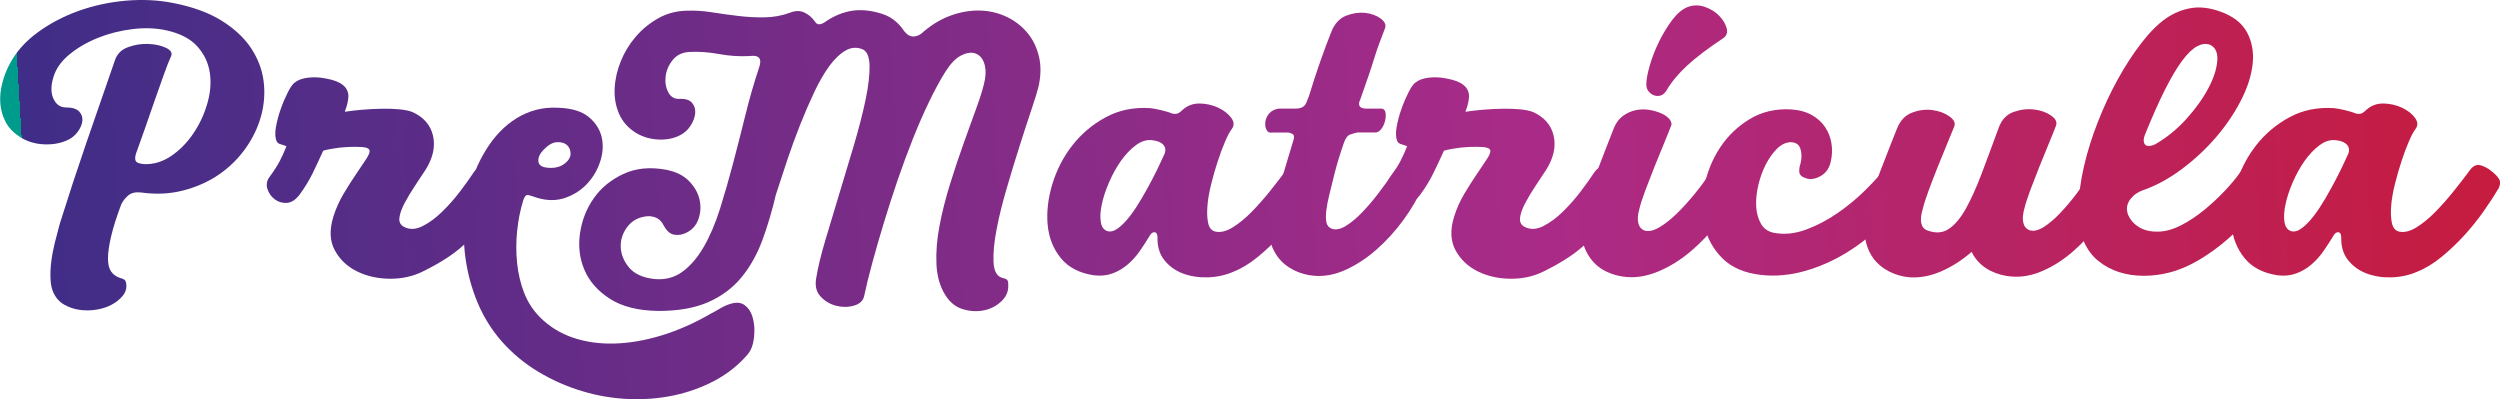
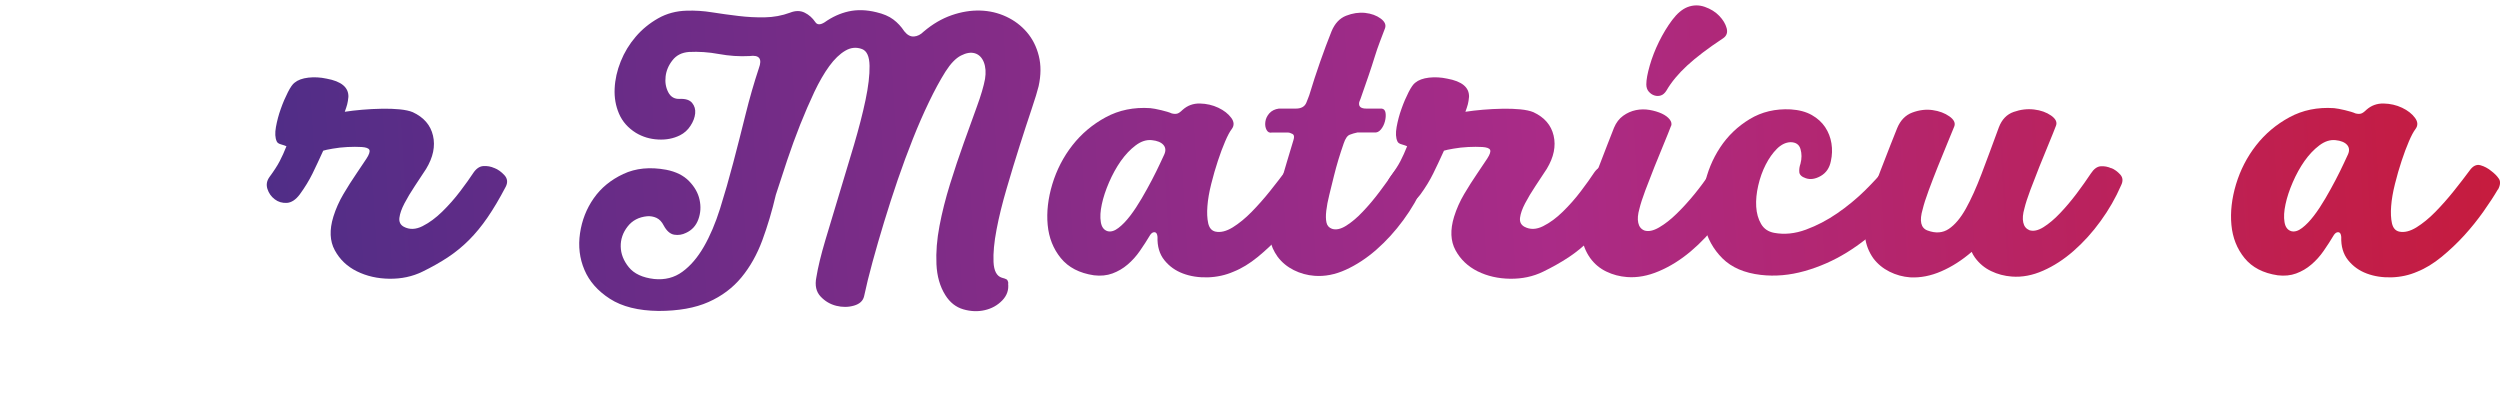
<svg xmlns="http://www.w3.org/2000/svg" xmlns:xlink="http://www.w3.org/1999/xlink" id="Capa_2" width="177.2mm" height="28.29mm" viewBox="0 0 502.29 80.2">
  <defs>
    <linearGradient id="Análogo_3" x1="4.6" y1="32.24" x2="601.93" y2="-3.09" gradientUnits="userSpaceOnUse">
      <stop offset="0" stop-color="#009c8b" />
      <stop offset="0" stop-color="#3f2d87" />
      <stop offset=".51" stop-color="#aa2b87" />
      <stop offset="1" stop-color="#d51317" />
    </linearGradient>
    <linearGradient id="Análogo_3-2" x1="5.04" y1="39.67" x2="602.37" y2="4.33" xlink:href="#Análogo_3" />
    <linearGradient id="Análogo_3-3" x1="6.1" y1="57.65" x2="603.44" y2="22.31" xlink:href="#Análogo_3" />
    <linearGradient id="Análogo_3-4" x1="5.17" y1="41.91" x2="602.51" y2="6.58" xlink:href="#Análogo_3" />
    <linearGradient id="Análogo_3-5" x1="5.78" y1="52.23" x2="603.12" y2="16.89" xlink:href="#Análogo_3" />
    <linearGradient id="Análogo_3-6" x1="5.33" y1="44.61" x2="602.67" y2="9.27" xlink:href="#Análogo_3" />
    <linearGradient id="Análogo_3-7" x1="5.82" y1="52.94" x2="603.16" y2="17.61" xlink:href="#Análogo_3" />
    <linearGradient id="Análogo_3-8" x1="5.52" y1="47.83" x2="602.86" y2="12.5" xlink:href="#Análogo_3" />
    <linearGradient id="Análogo_3-9" x1="6.21" y1="59.46" x2="603.54" y2="24.12" xlink:href="#Análogo_3" />
    <linearGradient id="Análogo_3-10" x1="6.35" y1="61.88" x2="603.69" y2="26.55" xlink:href="#Análogo_3" />
    <linearGradient id="Análogo_3-11" x1="5.88" y1="53.91" x2="603.22" y2="18.58" xlink:href="#Análogo_3" />
    <linearGradient id="Análogo_3-12" x1="6.61" y1="66.25" x2="603.95" y2="30.91" xlink:href="#Análogo_3" />
  </defs>
  <g id="Capa_1-2">
-     <path d="M3.86,27.43c-1.25-.81-2.17-1.79-2.76-2.93-.6-1.14-.95-2.36-1.06-3.66-.11-1.3.01-2.66.37-4.07.35-1.41.88-2.77,1.59-4.07,1.25-2.33,3.09-4.39,5.53-6.18s5.16-3.22,8.17-4.31c3.01-1.08,6.18-1.77,9.51-2.07C28.54-.15,31.73,0,34.76.6c3.9.76,7.14,1.94,9.72,3.54,2.57,1.6,4.55,3.44,5.94,5.53,1.38,2.09,2.22,4.3,2.52,6.63.3,2.33.13,4.65-.49,6.95-.62,2.3-1.67,4.49-3.13,6.55-1.46,2.06-3.24,3.81-5.33,5.25-2.09,1.44-4.47,2.51-7.16,3.21-2.68.71-5.54.84-8.58.41-1.09-.11-1.93.1-2.52.61-.6.52-1.06,1.1-1.38,1.75-.98,2.6-1.67,4.79-2.07,6.55-.41,1.76-.61,3.21-.61,4.35s.2,2.01.61,2.6c.41.6.99,1.03,1.75,1.3.43.11.74.23.94.37.19.14.31.42.37.85.11.87-.12,1.65-.69,2.36-.57.71-1.3,1.3-2.2,1.79s-1.93.83-3.09,1.02c-1.17.19-2.3.2-3.42.04-1.11-.16-2.14-.51-3.09-1.06-.95-.54-1.67-1.35-2.16-2.44-.33-.7-.52-1.61-.57-2.72-.05-1.11,0-2.29.16-3.54.16-1.25.41-2.52.73-3.82.33-1.3.65-2.55.98-3.74,1.68-5.37,3.47-10.82,5.37-16.35,1.9-5.53,3.79-11,5.69-16.43.43-1.3,1.31-2.2,2.64-2.68,1.33-.49,2.68-.7,4.07-.65,1.38.05,2.56.31,3.54.77.98.46,1.33,1.02,1.06,1.67-.38.81-.87,2.05-1.46,3.7-.6,1.65-1.22,3.42-1.87,5.29-.65,1.87-1.29,3.7-1.91,5.49-.62,1.79-1.15,3.28-1.59,4.47-.38.92-.49,1.6-.33,2.03.16.43.79.68,1.87.73,1.84.05,3.6-.49,5.29-1.63,1.68-1.14,3.14-2.61,4.39-4.43,1.25-1.82,2.2-3.82,2.85-6.02.65-2.2.83-4.3.53-6.3-.3-2-1.15-3.78-2.56-5.33-1.41-1.54-3.52-2.61-6.34-3.21-2.06-.43-4.3-.5-6.71-.2-2.41.3-4.7.88-6.87,1.75-2.17.87-4.08,1.98-5.73,3.33-1.65,1.36-2.72,2.87-3.21,4.55-.54,1.74-.54,3.19,0,4.35.54,1.17,1.38,1.75,2.52,1.75,1.25,0,2.13.27,2.64.81.51.54.73,1.18.65,1.91s-.41,1.48-.98,2.24c-.57.76-1.32,1.33-2.24,1.71-1.41.6-2.98.84-4.72.73-1.74-.11-3.31-.62-4.72-1.54Z" fill="url(#Análogo_3)" />
    <path d="M99.33,33.77c.7.27,1.37.75,1.99,1.42.62.68.72,1.45.28,2.32-1.25,2.39-2.47,4.45-3.66,6.18-1.19,1.74-2.44,3.25-3.74,4.55s-2.71,2.45-4.23,3.46c-1.52,1-3.23,1.97-5.12,2.89-2.01.98-4.22,1.45-6.63,1.42-2.41-.03-4.59-.53-6.55-1.5s-3.43-2.38-4.43-4.23c-1-1.84-1.1-4.09-.28-6.75.49-1.57,1.17-3.09,2.03-4.55.87-1.46,1.72-2.81,2.56-4.03.84-1.22,1.53-2.25,2.07-3.09.54-.84.73-1.42.57-1.75s-.68-.51-1.54-.57c-.87-.05-1.82-.05-2.85,0-1.03.05-2.02.16-2.97.33-.95.16-1.59.3-1.91.41-.76,1.68-1.48,3.21-2.15,4.59-.68,1.38-1.53,2.78-2.56,4.19-.81,1.08-1.68,1.65-2.6,1.71-.92.05-1.74-.19-2.44-.73-.71-.54-1.19-1.23-1.46-2.07-.27-.84-.14-1.64.41-2.4.92-1.25,1.61-2.32,2.07-3.21.46-.89.91-1.88,1.34-2.97-.22-.11-.57-.23-1.06-.37-.49-.13-.79-.34-.89-.61-.33-.7-.38-1.67-.16-2.89.22-1.22.54-2.44.98-3.66.43-1.22.91-2.33,1.42-3.33.51-1,.96-1.64,1.34-1.91.65-.54,1.57-.88,2.77-1.02,1.19-.13,2.41-.07,3.66.2,2.98.54,4.44,1.76,4.39,3.66-.05.6-.14,1.1-.24,1.5-.11.41-.27.91-.49,1.5,1.03-.16,2.2-.3,3.5-.41,1.3-.11,2.6-.18,3.9-.2,1.3-.03,2.51.01,3.62.12,1.11.11,1.99.3,2.64.57,2.22,1.03,3.58,2.6,4.07,4.72.49,2.11.03,4.34-1.38,6.67-.71,1.08-1.46,2.24-2.28,3.46-.81,1.22-1.5,2.37-2.07,3.46-.57,1.08-.91,2.05-1.02,2.89-.11.84.19,1.45.89,1.83,1.14.6,2.39.56,3.74-.12,1.35-.68,2.68-1.65,3.98-2.93,1.3-1.27,2.51-2.64,3.62-4.11,1.11-1.46,1.96-2.66,2.56-3.58.6-.92,1.29-1.41,2.07-1.46.79-.05,1.53.08,2.24.41Z" fill="url(#Análogo_3-2)" />
-     <path d="M107.79,39.71c-.76-.27-1.33-.45-1.71-.53-.38-.08-.71.28-.98,1.1-.6,1.95-1,4.01-1.22,6.18-.22,2.17-.22,4.31,0,6.42.22,2.11.69,4.11,1.42,5.98s1.8,3.51,3.21,4.92c1.84,1.84,4.04,3.2,6.59,4.07,2.55.87,5.33,1.26,8.33,1.18,3.01-.08,6.17-.62,9.47-1.63,3.31-1,6.64-2.48,10-4.43.54-.27,1.15-.61,1.83-1.02.68-.41,1.4-.72,2.15-.93,1.14-.33,2.06-.22,2.77.33.7.54,1.21,1.29,1.5,2.24.3.95.43,1.95.41,3.01-.03,1.06-.15,1.96-.37,2.72-.16.6-.46,1.19-.89,1.79-1.84,2.17-4.05,3.94-6.63,5.33-2.58,1.38-5.34,2.38-8.29,3.01-2.96.62-6,.87-9.15.73-3.14-.14-6.25-.66-9.31-1.59-3.06-.92-5.98-2.21-8.74-3.86-2.76-1.65-5.23-3.7-7.4-6.14-2.28-2.6-4.04-5.57-5.29-8.9-1.25-3.33-1.99-6.76-2.24-10.29-.24-3.52.01-6.97.77-10.33.76-3.36,1.98-6.37,3.66-9.03.76-1.25,1.65-2.41,2.68-3.5,1.03-1.08,2.16-2,3.38-2.76,1.22-.76,2.55-1.33,3.98-1.71,1.44-.38,2.97-.51,4.59-.41,2.6.11,4.58.72,5.94,1.83,1.35,1.11,2.22,2.44,2.6,3.98.38,1.55.3,3.17-.24,4.88-.54,1.71-1.41,3.21-2.6,4.51-1.19,1.3-2.67,2.26-4.43,2.89-1.76.62-3.7.61-5.81-.04ZM109.17,30.11c-.76.81-1.1,1.59-1.02,2.32.08.73.66,1.15,1.75,1.26,1.35.16,2.49-.08,3.42-.73.87-.65,1.3-1.34,1.3-2.07s-.24-1.31-.73-1.75c-.49-.43-1.17-.62-2.03-.57-.87.05-1.76.57-2.68,1.54Z" fill="url(#Análogo_3-3)" />
    <path d="M202.54,56.95c.16,1.3-.23,2.44-1.18,3.42-.95.98-2.11,1.63-3.5,1.95s-2.82.27-4.31-.16c-1.49-.43-2.7-1.38-3.62-2.85-1.09-1.73-1.68-3.81-1.79-6.22-.11-2.41.09-4.97.61-7.69.51-2.71,1.22-5.5,2.11-8.38.89-2.87,1.82-5.64,2.77-8.29.95-2.66,1.83-5.1,2.64-7.32.81-2.22,1.36-4.07,1.63-5.53.21-1.3.13-2.43-.24-3.38-.38-.95-.98-1.54-1.79-1.79-.81-.24-1.75-.09-2.8.45-1.06.54-2.1,1.63-3.13,3.25-1.09,1.74-2.18,3.75-3.29,6.06-1.11,2.3-2.2,4.79-3.25,7.44-1.06,2.66-2.07,5.41-3.05,8.25-.97,2.85-1.88,5.65-2.72,8.42-.84,2.76-1.62,5.44-2.32,8.01-.71,2.58-1.27,4.89-1.71,6.95-.22.92-.89,1.54-2.03,1.87s-2.32.34-3.54.04c-1.22-.3-2.28-.92-3.17-1.87-.89-.95-1.18-2.24-.85-3.86.32-2,.92-4.47,1.79-7.4.87-2.93,1.8-6.03,2.8-9.31,1-3.28,1.99-6.57,2.97-9.88.97-3.31,1.75-6.31,2.32-9.03.57-2.71.84-5,.81-6.87-.03-1.87-.53-2.99-1.5-3.37-1.14-.43-2.27-.33-3.38.33-1.11.65-2.18,1.68-3.21,3.09-1.03,1.41-2.03,3.15-3.01,5.2-.97,2.06-1.92,4.26-2.85,6.59-.92,2.33-1.79,4.7-2.6,7.12-.81,2.41-1.57,4.73-2.28,6.95-.76,3.25-1.67,6.3-2.72,9.15-1.06,2.85-2.45,5.33-4.19,7.44-1.74,2.11-3.94,3.77-6.63,4.96-2.68,1.19-6.03,1.79-10.04,1.79-4.07-.05-7.32-.87-9.76-2.44-2.44-1.57-4.15-3.51-5.12-5.81-.98-2.3-1.27-4.76-.89-7.36.38-2.6,1.3-4.95,2.76-7.03,1.46-2.09,3.44-3.71,5.94-4.88,2.49-1.17,5.37-1.45,8.62-.85,1.95.38,3.48,1.14,4.59,2.28,1.11,1.14,1.82,2.39,2.11,3.74.3,1.36.22,2.67-.24,3.94-.46,1.27-1.29,2.18-2.48,2.72-.76.38-1.55.5-2.36.37-.81-.13-1.52-.74-2.11-1.83-.38-.76-.87-1.27-1.46-1.55-.6-.27-1.22-.38-1.87-.33-1.68.16-3,.85-3.94,2.07-.95,1.22-1.41,2.56-1.38,4.03.03,1.46.57,2.85,1.63,4.15,1.06,1.3,2.75,2.09,5.08,2.36,2.17.22,4.07-.27,5.69-1.46,1.63-1.19,3.06-2.87,4.31-5.04,1.25-2.17,2.33-4.72,3.25-7.64.92-2.93,1.8-5.99,2.64-9.19.84-3.2,1.67-6.44,2.48-9.72.81-3.28,1.71-6.38,2.68-9.31.71-1.9.08-2.71-1.87-2.44-2.06.11-4.12-.03-6.18-.41-2.06-.38-4.07-.51-6.02-.41-1.41.11-2.51.66-3.29,1.67-.79,1-1.25,2.09-1.38,3.25-.14,1.17.04,2.22.53,3.17.49.95,1.27,1.4,2.36,1.34,1.14-.05,1.95.22,2.44.81.49.6.69,1.3.61,2.11-.08.81-.39,1.64-.94,2.48-.54.84-1.25,1.48-2.11,1.91-1.3.65-2.76.94-4.39.85-1.63-.08-3.12-.53-4.47-1.34-1.57-.98-2.7-2.25-3.38-3.82-.68-1.57-.98-3.27-.89-5.08.08-1.82.49-3.63,1.22-5.45.73-1.82,1.73-3.47,3.01-4.96,1.27-1.49,2.78-2.72,4.51-3.7,1.73-.98,3.66-1.49,5.77-1.54,1.63-.05,3.31.05,5.04.33,1.73.27,3.5.52,5.29.73,1.79.22,3.56.31,5.33.28,1.76-.03,3.46-.34,5.08-.94,1.08-.43,2.06-.43,2.93,0,.87.43,1.57,1.06,2.12,1.87.38.6,1,.62,1.87.08,1.52-1.08,3.13-1.82,4.84-2.2,1.71-.38,3.56-.33,5.57.16,1.41.33,2.55.81,3.41,1.46.87.65,1.6,1.44,2.2,2.36.6.76,1.25,1.11,1.95,1.06.7-.05,1.35-.38,1.95-.98,1.79-1.52,3.66-2.61,5.61-3.29,1.95-.68,3.86-.99,5.73-.94,1.87.05,3.62.46,5.25,1.22,1.63.76,3.01,1.8,4.15,3.13,1.14,1.33,1.94,2.92,2.4,4.76.46,1.84.45,3.88-.04,6.1-.22.92-.69,2.47-1.42,4.64-.73,2.17-1.53,4.62-2.4,7.36-.87,2.74-1.74,5.58-2.6,8.54-.87,2.96-1.55,5.71-2.03,8.25-.49,2.55-.69,4.72-.61,6.51.08,1.79.64,2.85,1.67,3.17.43.11.74.22.94.33.19.11.31.38.37.81Z" fill="url(#Análogo_3-4)" />
    <path d="M264.02,38.08c-.76,1.3-1.72,2.78-2.89,4.43-1.17,1.65-2.45,3.25-3.86,4.8-1.41,1.54-2.93,2.98-4.55,4.31-1.63,1.33-3.25,2.32-4.88,2.97-1.63.71-3.35,1.08-5.16,1.14-1.82.05-3.48-.2-5-.77-1.52-.57-2.76-1.46-3.74-2.68-.98-1.22-1.44-2.78-1.38-4.68-.05-.6-.24-.91-.57-.94-.33-.03-.62.15-.89.53-.65,1.09-1.34,2.16-2.07,3.21-.73,1.06-1.56,1.98-2.48,2.76-.92.79-1.94,1.38-3.05,1.79-1.11.41-2.35.53-3.7.37-2.93-.43-5.15-1.59-6.67-3.46-1.52-1.87-2.4-4.09-2.64-6.67-.24-2.57.07-5.3.93-8.17.87-2.87,2.21-5.48,4.03-7.81,1.82-2.33,4.05-4.21,6.71-5.65,2.66-1.44,5.64-2.05,8.95-1.83.54.05,1.27.19,2.2.41.92.22,1.63.43,2.11.65.43.11.8.12,1.1.04.3-.08.66-.34,1.1-.77.98-.87,2.13-1.29,3.46-1.26,1.33.03,2.56.31,3.7.85,1.14.54,2,1.22,2.6,2.03s.62,1.57.08,2.28c-.38.49-.81,1.3-1.3,2.44-.49,1.14-.98,2.44-1.46,3.9-.49,1.46-.93,3.01-1.34,4.64-.41,1.63-.67,3.12-.77,4.47-.11,1.36-.05,2.51.16,3.46.22.95.7,1.5,1.46,1.67,1.03.22,2.18-.07,3.46-.85,1.27-.79,2.55-1.83,3.82-3.13,1.27-1.3,2.51-2.7,3.7-4.19,1.19-1.49,2.25-2.86,3.17-4.11.65-.92,1.37-1.27,2.16-1.06.79.22,1.5.6,2.16,1.14.65.49,1.17,1,1.54,1.55.38.54.33,1.27-.16,2.2ZM222.55,46.46c.65.16,1.37-.05,2.15-.65.79-.6,1.57-1.41,2.36-2.44.79-1.03,1.56-2.2,2.32-3.5.76-1.3,1.45-2.55,2.07-3.74.62-1.19,1.15-2.26,1.59-3.21.43-.95.73-1.59.89-1.91.33-.76.26-1.4-.2-1.91-.46-.51-1.23-.83-2.32-.94-1.08-.11-2.17.24-3.25,1.06-1.08.81-2.07,1.86-2.97,3.13-.89,1.27-1.68,2.7-2.36,4.27-.68,1.57-1.17,3.05-1.46,4.43-.3,1.38-.37,2.58-.2,3.58.16,1,.62,1.61,1.38,1.83Z" fill="url(#Análogo_3-5)" />
    <path d="M284.11,33.53c.7.33,1.31.79,1.83,1.38.51.6.56,1.33.12,2.2-1.08,2.49-2.45,4.87-4.11,7.12-1.65,2.25-3.46,4.23-5.41,5.94-1.95,1.71-4,3.05-6.14,4.03-2.14.98-4.24,1.38-6.3,1.22-1.46-.11-2.85-.49-4.15-1.14-1.3-.65-2.39-1.54-3.25-2.68-.81-1.14-1.31-2.28-1.5-3.42-.19-1.14-.2-2.32-.04-3.54.16-1.22.46-2.48.89-3.78.43-1.3.87-2.71,1.3-4.23.43-1.46.85-2.89,1.26-4.27.41-1.38.83-2.78,1.26-4.19.22-.65.15-1.07-.2-1.26-.35-.19-.66-.28-.93-.28h-3.17c-.49.11-.85-.07-1.1-.53-.24-.46-.33-1-.24-1.63.08-.62.35-1.19.81-1.71.46-.51,1.1-.83,1.91-.94h3.42c1.08,0,1.79-.41,2.11-1.22.11-.27.2-.51.29-.73.08-.22.17-.46.28-.73.7-2.33,1.44-4.58,2.2-6.75.76-2.17,1.52-4.2,2.28-6.1.65-1.57,1.63-2.62,2.93-3.13,1.3-.51,2.57-.7,3.82-.57,1.25.14,2.29.52,3.13,1.14.84.62,1.12,1.29.85,1.99-.33.87-.67,1.76-1.02,2.68-.35.92-.71,1.95-1.06,3.09-.35,1.14-.76,2.39-1.22,3.74-.46,1.36-.99,2.87-1.58,4.55-.11.27-.19.48-.24.61-.05.14-.08.26-.08.37-.05.71.43,1.06,1.46,1.06h3.09c.43.05.69.34.77.85.08.52.04,1.09-.12,1.71-.16.62-.43,1.17-.81,1.63-.38.46-.81.66-1.3.61h-3.42c-.54.11-1.06.26-1.54.45-.49.19-.89.77-1.22,1.75-.38,1.09-.73,2.17-1.06,3.25-.33,1.08-.62,2.17-.89,3.25-.33,1.36-.64,2.63-.94,3.82-.3,1.19-.5,2.26-.61,3.21-.11.95-.1,1.74.04,2.36.13.62.5,1.04,1.1,1.26.81.27,1.76.07,2.85-.61,1.08-.68,2.2-1.61,3.33-2.81,1.14-1.19,2.25-2.51,3.33-3.94,1.08-1.44,2.03-2.75,2.85-3.94.65-.92,1.33-1.41,2.03-1.46.7-.05,1.41.05,2.12.33Z" fill="url(#Análogo_3-6)" />
    <path d="M324.52,33.77c.7.27,1.37.75,1.99,1.42.62.68.72,1.45.29,2.32-1.25,2.39-2.47,4.45-3.66,6.18-1.19,1.74-2.44,3.25-3.74,4.55-1.3,1.3-2.71,2.45-4.23,3.46-1.52,1-3.23,1.97-5.12,2.89-2.01.98-4.22,1.45-6.63,1.42-2.41-.03-4.59-.53-6.55-1.5-1.95-.98-3.43-2.38-4.43-4.23-1-1.84-1.1-4.09-.28-6.75.49-1.57,1.17-3.09,2.03-4.55.87-1.46,1.72-2.81,2.56-4.03.84-1.22,1.53-2.25,2.07-3.09.54-.84.73-1.42.57-1.75s-.68-.51-1.54-.57c-.87-.05-1.82-.05-2.85,0-1.03.05-2.02.16-2.97.33-.95.16-1.59.3-1.91.41-.76,1.68-1.48,3.21-2.16,4.59-.68,1.38-1.53,2.78-2.56,4.19-.81,1.08-1.68,1.65-2.6,1.71-.92.05-1.74-.19-2.44-.73-.71-.54-1.19-1.23-1.46-2.07-.27-.84-.14-1.64.41-2.4.92-1.25,1.61-2.32,2.07-3.21.46-.89.91-1.88,1.34-2.97-.22-.11-.57-.23-1.06-.37-.49-.13-.79-.34-.89-.61-.33-.7-.38-1.67-.16-2.89.22-1.22.54-2.44.98-3.66.43-1.22.91-2.33,1.42-3.33.51-1,.96-1.64,1.34-1.91.65-.54,1.57-.88,2.76-1.02,1.19-.13,2.41-.07,3.66.2,2.98.54,4.44,1.76,4.39,3.66-.05.6-.14,1.1-.24,1.5-.11.41-.27.91-.49,1.5,1.03-.16,2.2-.3,3.5-.41,1.3-.11,2.6-.18,3.9-.2,1.3-.03,2.51.01,3.62.12,1.11.11,1.99.3,2.64.57,2.22,1.03,3.58,2.6,4.07,4.72.49,2.11.03,4.34-1.38,6.67-.71,1.08-1.46,2.24-2.28,3.46-.81,1.22-1.5,2.37-2.07,3.46-.57,1.08-.91,2.05-1.02,2.89-.11.84.19,1.45.89,1.83,1.14.6,2.38.56,3.74-.12s2.68-1.65,3.98-2.93c1.3-1.27,2.51-2.64,3.62-4.11,1.11-1.46,1.96-2.66,2.56-3.58.6-.92,1.29-1.41,2.07-1.46.79-.05,1.53.08,2.24.41Z" fill="url(#Análogo_3-7)" />
    <path d="M335.74,25.32c-.33.87-.8,2.05-1.42,3.54-.62,1.49-1.26,3.05-1.91,4.68s-1.26,3.2-1.83,4.72c-.57,1.52-.96,2.74-1.18,3.66-.33,1.14-.41,2.09-.24,2.85.16.76.57,1.27,1.22,1.54.81.27,1.8.07,2.97-.61,1.17-.68,2.36-1.61,3.58-2.81,1.22-1.19,2.41-2.51,3.58-3.94,1.17-1.44,2.15-2.78,2.97-4.03.6-.92,1.26-1.41,1.99-1.46.73-.05,1.45.08,2.16.41.65.27,1.25.71,1.79,1.3.54.6.6,1.33.16,2.2-1.08,2.49-2.49,4.88-4.23,7.16-1.74,2.28-3.62,4.27-5.65,5.98s-4.16,3.04-6.38,3.98c-2.22.95-4.36,1.34-6.42,1.18-1.46-.11-2.85-.47-4.15-1.1-1.3-.62-2.39-1.53-3.25-2.72-.92-1.3-1.48-2.74-1.67-4.31-.19-1.57-.15-3.06.12-4.47.16-.76.53-1.96,1.1-3.62.57-1.65,1.21-3.39,1.91-5.2.7-1.82,1.37-3.54,1.99-5.16.62-1.63,1.07-2.77,1.34-3.42.43-1.03,1.04-1.83,1.83-2.4.79-.57,1.64-.95,2.56-1.14.92-.19,1.84-.2,2.77-.04.92.16,1.73.41,2.44.73.7.33,1.23.72,1.59,1.18.35.46.45.91.28,1.34ZM334.85,18.16c-.33.54-.71.88-1.14,1.02-.43.14-.87.14-1.3,0-.43-.13-.81-.39-1.14-.77-.33-.38-.49-.87-.49-1.46,0-.92.23-2.18.69-3.78.46-1.6,1.08-3.2,1.87-4.8.79-1.6,1.67-3.05,2.64-4.35.98-1.3,2-2.17,3.09-2.6,1.14-.43,2.29-.45,3.46-.04,1.17.41,2.13,1,2.89,1.79.76.79,1.26,1.61,1.5,2.48.24.87.01,1.55-.69,2.03-3.04,2.01-5.45,3.84-7.24,5.49-1.79,1.65-3.17,3.32-4.15,5Z" fill="url(#Análogo_3-8)" />
    <path d="M378.68,33.94c.54-.65,1.29-.89,2.24-.73.95.16,1.72.54,2.32,1.14.49.43.84.94,1.06,1.5.22.57.11,1.23-.33,1.99-1.41,2.44-3.24,4.79-5.49,7.03s-4.72,4.2-7.4,5.86c-2.68,1.65-5.52,2.9-8.5,3.74-2.98.84-5.91,1.1-8.78.77-3.31-.38-5.88-1.49-7.73-3.33-1.84-1.84-3.05-4.03-3.62-6.55-.57-2.52-.57-5.19,0-8.01.57-2.82,1.63-5.39,3.17-7.73,1.54-2.33,3.52-4.23,5.94-5.69,2.41-1.46,5.16-2.11,8.25-1.95,1.68.11,3.09.49,4.23,1.14,1.14.65,2.03,1.46,2.68,2.44.65.98,1.07,2.06,1.26,3.25.19,1.19.15,2.39-.12,3.58-.27,1.36-.95,2.35-2.03,2.97-1.08.62-2.09.77-3.01.45-.81-.27-1.25-.68-1.3-1.22-.05-.54.03-1.11.24-1.71.27-1.03.27-2,0-2.93-.27-.92-.95-1.38-2.03-1.38-.98.05-1.88.5-2.72,1.34s-1.59,1.9-2.24,3.17c-.65,1.27-1.15,2.67-1.5,4.19-.35,1.52-.49,2.94-.41,4.27.08,1.33.41,2.48.98,3.46.57.98,1.45,1.57,2.64,1.79,2.06.38,4.19.16,6.38-.65,2.2-.81,4.3-1.91,6.3-3.29,2-1.38,3.83-2.89,5.49-4.51,1.65-1.63,3-3.09,4.03-4.39Z" fill="url(#Análogo_3-9)" />
    <path d="M424.22,33.77c.65.27,1.25.71,1.79,1.3.54.6.6,1.33.16,2.2-1.08,2.49-2.45,4.88-4.11,7.16-1.65,2.28-3.46,4.27-5.41,5.98-1.95,1.71-4,3.04-6.14,3.98-2.14.95-4.24,1.34-6.3,1.18-1.46-.11-2.85-.47-4.15-1.1-1.3-.62-2.39-1.53-3.25-2.72-.27-.38-.49-.76-.65-1.14-1.95,1.68-3.98,2.98-6.1,3.9-2.11.92-4.2,1.33-6.26,1.22-1.46-.11-2.85-.49-4.15-1.14-1.3-.65-2.39-1.54-3.25-2.68-.92-1.3-1.48-2.74-1.67-4.31-.19-1.57-.15-3.06.12-4.47.16-.81.53-2.05,1.1-3.7.57-1.65,1.21-3.39,1.91-5.2.7-1.82,1.37-3.52,1.99-5.12.62-1.6,1.07-2.72,1.34-3.37.65-1.57,1.67-2.62,3.05-3.13,1.38-.51,2.74-.68,4.07-.49,1.33.19,2.45.61,3.37,1.26.92.65,1.25,1.33.98,2.03-.33.81-.8,1.97-1.42,3.46-.62,1.49-1.26,3.05-1.91,4.68-.65,1.63-1.26,3.21-1.83,4.76-.57,1.54-.96,2.78-1.18,3.7-.71,2.39-.38,3.82.98,4.31,1.63.6,3.05.49,4.27-.33s2.36-2.17,3.42-4.07c1.06-1.9,2.11-4.24,3.17-7.03,1.06-2.79,2.21-5.9,3.46-9.31.6-1.57,1.58-2.6,2.97-3.09s2.75-.65,4.11-.49c1.35.16,2.49.57,3.42,1.22.92.65,1.25,1.33.98,2.03-.33.87-.8,2.05-1.42,3.54-.62,1.49-1.26,3.05-1.91,4.68s-1.26,3.2-1.83,4.72c-.57,1.52-.96,2.74-1.18,3.66-.33,1.14-.41,2.09-.24,2.85.16.76.57,1.27,1.22,1.55.81.27,1.76.07,2.85-.61,1.08-.68,2.2-1.61,3.33-2.81,1.14-1.19,2.25-2.51,3.33-3.94,1.08-1.44,2.03-2.78,2.85-4.02.6-.92,1.26-1.41,1.99-1.46.73-.05,1.45.08,2.15.41Z" fill="url(#Análogo_3-10)" />
-     <path d="M430.48,38.25c-.43.16-.85.38-1.26.65-.41.27-.77.61-1.1,1.02-.33.41-.56.87-.69,1.38-.14.52-.1,1.1.12,1.75.43,1.09,1.18,1.95,2.24,2.6,1.06.65,2.4.95,4.03.89,1.41-.05,2.9-.49,4.47-1.3,1.57-.81,3.1-1.83,4.59-3.05s2.87-2.51,4.15-3.86c1.27-1.35,2.29-2.57,3.05-3.66.6-.92,1.25-1.41,1.95-1.46.7-.05,1.41.05,2.12.33.7.27,1.31.71,1.83,1.3.51.6.58,1.36.2,2.28-.76,1.79-1.88,3.62-3.37,5.49-1.49,1.87-3.17,3.63-5.04,5.29-1.87,1.65-3.84,3.09-5.9,4.31-2.06,1.22-4.07,2.07-6.02,2.56-1.68.43-3.39.65-5.12.65s-3.38-.24-4.92-.73c-1.54-.49-2.94-1.23-4.19-2.24-1.25-1-2.22-2.32-2.93-3.94-.76-1.9-1.11-4.16-1.06-6.79.05-2.63.42-5.41,1.1-8.33.68-2.93,1.61-5.91,2.81-8.95,1.19-3.04,2.53-5.9,4.02-8.58,1.49-2.68,3.06-5.1,4.72-7.24,1.65-2.14,3.29-3.78,4.92-4.92,1.57-1.08,3.25-1.77,5.04-2.07,1.79-.3,3.74-.07,5.86.69,2.6.92,4.4,2.33,5.41,4.23,1,1.9,1.37,4.03,1.1,6.38s-1.08,4.84-2.44,7.44c-1.36,2.6-3.05,5.07-5.08,7.4-2.03,2.33-4.31,4.43-6.83,6.3-2.52,1.87-5.11,3.27-7.77,4.19ZM443.98,8.97c-.76-.27-1.6-.16-2.52.33-.92.49-1.91,1.44-2.97,2.85-1.06,1.41-2.21,3.35-3.46,5.81-1.25,2.47-2.6,5.52-4.07,9.15-.22.6-.28,1.07-.2,1.42.08.35.23.58.45.69.22.11.5.14.85.08.35-.05.69-.16,1.02-.33,2.33-1.35,4.43-3.08,6.3-5.16,1.87-2.09,3.33-4.15,4.39-6.18,1.06-2.03,1.64-3.86,1.75-5.49.11-1.63-.41-2.68-1.54-3.17Z" fill="url(#Análogo_3-11)" />
    <path d="M501.88,38.08c-.76,1.3-1.72,2.78-2.89,4.43-1.17,1.65-2.45,3.25-3.86,4.8-1.41,1.54-2.93,2.98-4.55,4.31-1.63,1.33-3.25,2.32-4.88,2.97-1.63.71-3.35,1.08-5.16,1.14-1.82.05-3.48-.2-5-.77-1.52-.57-2.76-1.46-3.74-2.68-.98-1.22-1.44-2.78-1.38-4.68-.05-.6-.24-.91-.57-.94-.33-.03-.62.15-.89.53-.65,1.09-1.34,2.16-2.07,3.21-.73,1.06-1.56,1.98-2.48,2.76-.92.79-1.94,1.38-3.05,1.79-1.11.41-2.35.53-3.7.37-2.93-.43-5.15-1.59-6.67-3.46-1.52-1.87-2.4-4.09-2.64-6.67-.24-2.57.07-5.3.93-8.17.87-2.87,2.21-5.48,4.03-7.81,1.82-2.33,4.05-4.21,6.71-5.65,2.66-1.44,5.64-2.05,8.95-1.83.54.05,1.27.19,2.2.41.92.22,1.63.43,2.11.65.43.11.8.12,1.1.04.3-.08.66-.34,1.1-.77.98-.87,2.13-1.29,3.46-1.26,1.33.03,2.56.31,3.7.85,1.14.54,2,1.22,2.6,2.03s.62,1.57.08,2.28c-.38.49-.81,1.3-1.3,2.44-.49,1.14-.98,2.44-1.46,3.9-.49,1.46-.93,3.01-1.34,4.64-.41,1.63-.67,3.12-.77,4.47-.11,1.36-.05,2.51.16,3.46.22.95.7,1.5,1.46,1.67,1.03.22,2.18-.07,3.46-.85,1.27-.79,2.55-1.83,3.82-3.13,1.27-1.3,2.51-2.7,3.7-4.19,1.19-1.49,2.25-2.86,3.17-4.11.65-.92,1.37-1.27,2.16-1.06.79.22,1.5.6,2.16,1.14.65.49,1.17,1,1.54,1.55.38.54.33,1.27-.16,2.2ZM460.4,46.46c.65.16,1.37-.05,2.15-.65.79-.6,1.57-1.41,2.36-2.44.79-1.03,1.56-2.2,2.32-3.5.76-1.3,1.45-2.55,2.07-3.74.62-1.19,1.15-2.26,1.59-3.21.43-.95.73-1.59.89-1.91.33-.76.26-1.4-.2-1.91-.46-.51-1.23-.83-2.32-.94-1.08-.11-2.17.24-3.25,1.06-1.08.81-2.07,1.86-2.97,3.13-.89,1.27-1.68,2.7-2.36,4.27-.68,1.57-1.17,3.05-1.46,4.43-.3,1.38-.37,2.58-.2,3.58.16,1,.62,1.61,1.38,1.83Z" fill="url(#Análogo_3-12)" />
  </g>
</svg>